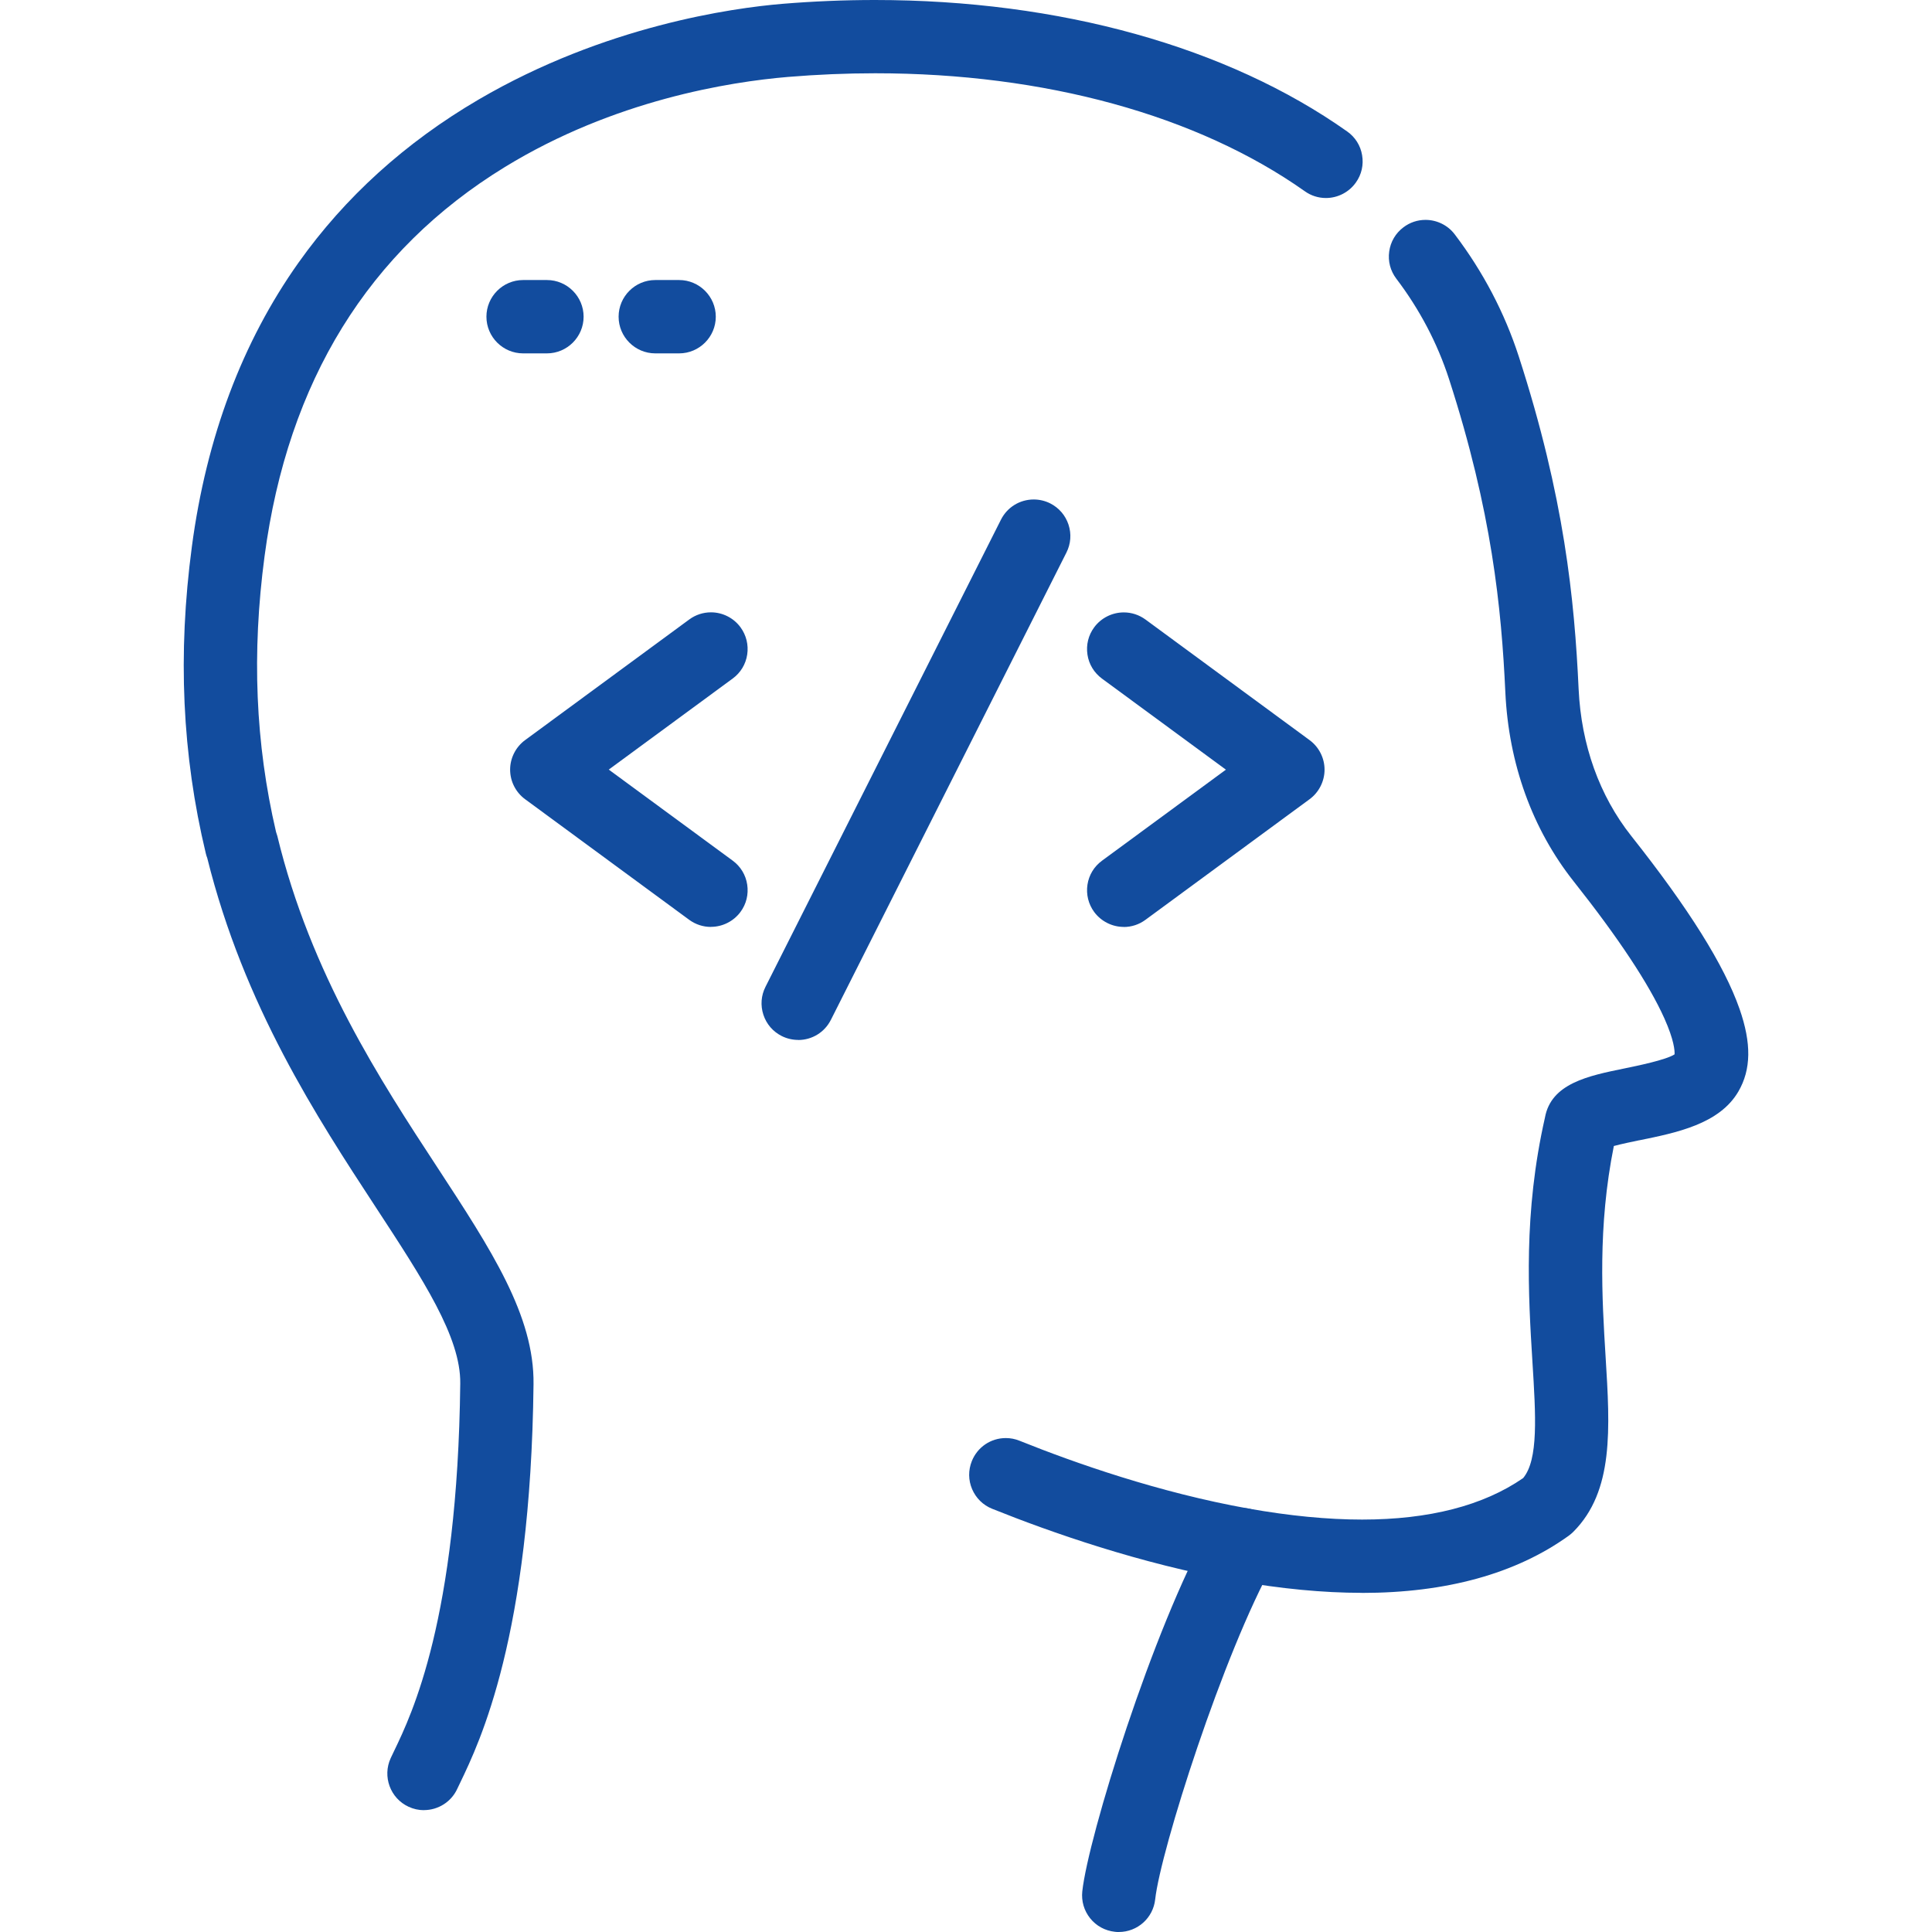
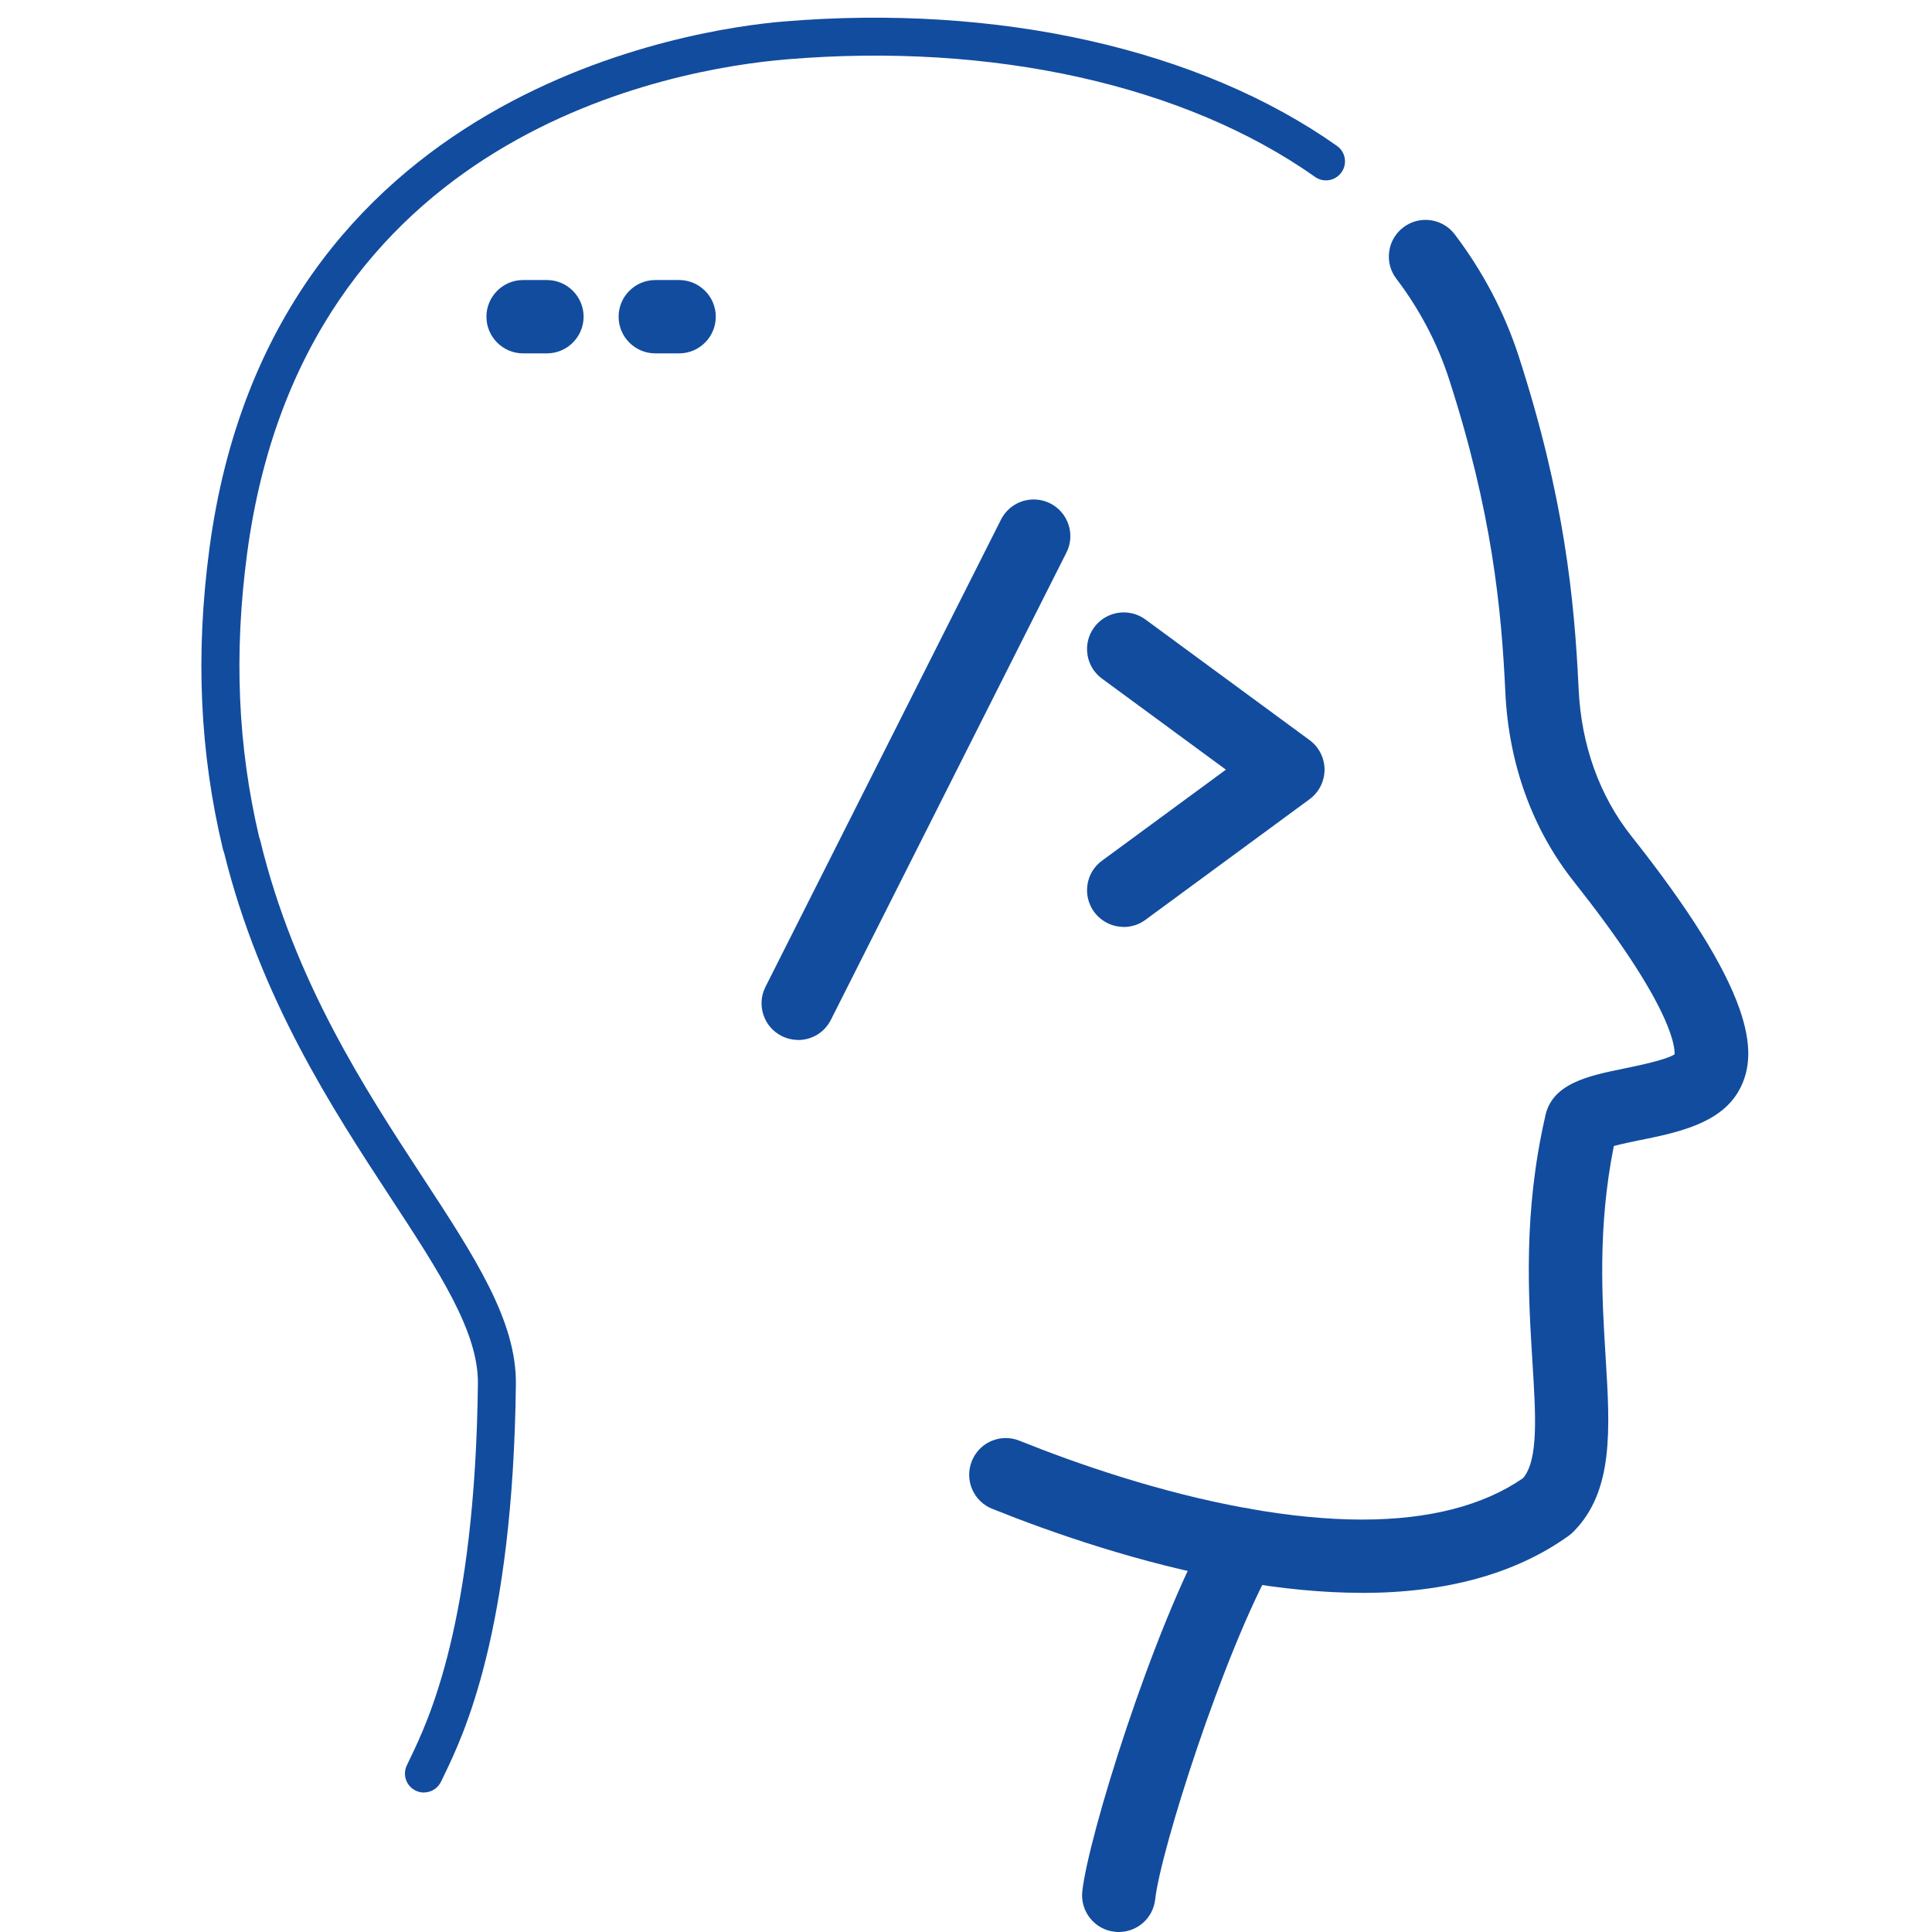
<svg xmlns="http://www.w3.org/2000/svg" id="_レイヤー_1" viewBox="0 0 265 265">
  <defs>
    <style>.cls-1{fill:#124c9e;}</style>
  </defs>
-   <path class="cls-1" d="m97.51,127.14c-1.08,0-2.1-.34-2.97-.97l-22.52-16.55c-1.29-.95-2.05-2.46-2.05-4.05s.77-3.11,2.05-4.05l22.52-16.55c.87-.64,1.9-.98,2.98-.98,1.6,0,3.11.77,4.05,2.05.79,1.08,1.12,2.41.92,3.74s-.91,2.5-1.99,3.29l-17,12.49,17,12.49c1.08.79,1.79,1.96,1.99,3.29s-.12,2.66-.92,3.74c-.94,1.28-2.46,2.05-4.05,2.05Z" />
-   <path class="cls-1" d="m97.51,124.72c-.54,0-1.08-.16-1.54-.51l-22.52-16.55c-.67-.49-1.06-1.27-1.06-2.1s.39-1.61,1.06-2.1l22.52-16.54c1.16-.85,2.79-.6,3.64.56.85,1.16.6,2.79-.56,3.64l-19.66,14.44,19.66,14.45c1.16.85,1.41,2.48.56,3.64-.51.7-1.3,1.06-2.1,1.06Z" />
  <path class="cls-1" d="m154.14,127.14c-1.6,0-3.11-.77-4.06-2.05-.79-1.08-1.12-2.41-.92-3.74s.91-2.5,1.99-3.29l17-12.49-17-12.49c-1.08-.8-1.79-1.96-1.99-3.29s.12-2.66.92-3.74c.94-1.28,2.46-2.05,4.06-2.05,1.08,0,2.1.34,2.97.97l22.52,16.55c1.29.95,2.05,2.46,2.05,4.05s-.77,3.11-2.05,4.05l-22.52,16.55c-.87.64-1.9.98-2.98.98Z" />
  <path class="cls-1" d="m154.14,124.72c-.8,0-1.59-.37-2.1-1.06-.85-1.16-.6-2.79.56-3.64l19.66-14.45-19.66-14.44c-1.16-.85-1.41-2.48-.56-3.64.85-1.16,2.48-1.41,3.64-.56l22.52,16.54c.67.49,1.06,1.27,1.06,2.1s-.39,1.61-1.06,2.1l-22.52,16.55c-.47.34-1.01.51-1.54.51Z" />
  <path class="cls-1" d="m109.49,142.64c-.78,0-1.56-.18-2.26-.53-1.21-.61-2.1-1.64-2.52-2.92-.42-1.28-.32-2.64.29-3.84l32.3-64.08c.86-1.7,2.58-2.76,4.49-2.76.77,0,1.55.18,2.25.53,1.21.61,2.1,1.65,2.52,2.92.42,1.28.32,2.64-.29,3.84l-32.3,64.08c-.86,1.71-2.58,2.77-4.49,2.77Z" />
  <path class="cls-1" d="m109.49,140.21c-.39,0-.8-.09-1.17-.28-1.29-.65-1.8-2.22-1.15-3.5l32.3-64.08c.65-1.29,2.21-1.8,3.5-1.16,1.29.65,1.8,2.22,1.15,3.5l-32.3,64.08c-.46.91-1.38,1.43-2.33,1.43Z" />
  <path class="cls-1" d="m71.75,48.47c-2.77,0-5.03-2.26-5.03-5.03s2.26-5.03,5.03-5.03h3.27c2.77,0,5.03,2.26,5.03,5.03s-2.26,5.03-5.03,5.03h-3.27Z" />
  <path class="cls-1" d="m75.02,46.05h-3.27c-1.44,0-2.61-1.17-2.61-2.61s1.17-2.61,2.61-2.61h3.27c1.44,0,2.61,1.17,2.61,2.61s-1.17,2.61-2.61,2.61Z" />
  <path class="cls-1" d="m89.88,48.47c-2.77,0-5.03-2.26-5.03-5.03s2.26-5.03,5.03-5.03h3.27c2.77,0,5.03,2.26,5.03,5.03s-2.26,5.03-5.03,5.03h-3.27Z" />
  <path class="cls-1" d="m93.15,46.05h-3.27c-1.44,0-2.61-1.17-2.61-2.61s1.17-2.61,2.61-2.61h3.27c1.44,0,2.61,1.17,2.61,2.61s-1.17,2.61-2.61,2.61Z" />
-   <path class="cls-1" d="m58.15,248.29c-.73,0-1.44-.16-2.11-.47-2.51-1.16-3.61-4.15-2.45-6.67.14-.31.31-.66.5-1.05,2.37-4.93,8.68-18.02,9.04-50.34.08-6.35-5.08-14.23-11.6-24.19-8.05-12.3-18.06-27.6-23.1-47.87-.08-.21-.15-.42-.2-.64-3.25-13.55-3.88-27.32-1.91-42.1,1.99-14.96,6.91-28.06,14.63-38.94,6.37-8.98,14.68-16.5,24.69-22.36C82.99,3.51,100.52,1.1,107.26.53c4.25-.35,8.54-.53,12.74-.53,25.33,0,48.33,6.4,64.78,18.03,1.1.77,1.83,1.93,2.05,3.25.23,1.32-.07,2.66-.85,3.75-.94,1.33-2.48,2.13-4.11,2.13-1.05,0-2.05-.32-2.9-.93-14.76-10.43-35.68-16.18-58.91-16.18-3.94,0-7.96.17-11.96.5-8.07.68-23.86,3.18-38.85,12.36-18.69,11.45-29.78,29.41-32.96,53.37-1.77,13.31-1.26,25.68,1.57,37.82.07.19.13.38.18.57,4.58,18.92,14.18,33.59,21.9,45.38,7.46,11.4,13.36,20.41,13.24,29.82-.39,34.55-7.4,49.11-10.03,54.59l-.44.92c-.82,1.77-2.61,2.9-4.56,2.9Z" />
  <path class="cls-1" d="m58.15,245.87c-.37,0-.74-.08-1.09-.24-1.31-.6-1.88-2.15-1.27-3.46.14-.3.3-.63.48-1.01,2.44-5.06,8.91-18.51,9.28-51.37.09-7.08-5.24-15.23-12-25.55-7.98-12.19-17.89-27.34-22.82-47.31-.06-.14-.11-.29-.15-.44-3.18-13.26-3.79-26.74-1.86-41.21C37.12,12.01,95.78,3.93,107.46,2.95c29.43-2.45,57.1,3.76,75.92,17.06,1.18.83,1.46,2.46.62,3.63-.83,1.17-2.46,1.46-3.63.62-17.83-12.6-44.24-18.48-72.47-16.12-15.42,1.29-66.33,10-74.01,67.82-1.82,13.67-1.28,26.39,1.66,38.88.06.14.11.27.14.42,4.68,19.31,14.41,34.18,22.22,46.12,7.24,11.06,12.95,19.79,12.85,28.46-.38,34.02-7.22,48.22-9.8,53.57l-.45.94c-.44.95-1.38,1.51-2.37,1.51Z" />
  <path class="cls-1" d="m186.8,218.48c-5.31,0-11.14-.56-17.33-1.66-13.11-2.34-25.39-6.66-33.38-9.87-1.25-.5-2.22-1.46-2.75-2.69-.53-1.24-.54-2.6-.04-3.85.77-1.92,2.6-3.16,4.66-3.16.65,0,1.28.12,1.89.37,7.54,3.03,19.12,7.11,31.39,9.3,5.63,1,10.87,1.51,15.59,1.51,9.19,0,16.62-1.91,22.09-5.69,2.11-2.54,1.74-8.51,1.27-16.02-.56-9.06-1.25-20.32,1.72-33.42.84-4.7,5.96-5.74,10.91-6.75,1.6-.33,5.7-1.16,6.87-1.93.03-.48-.05-1.92-1.4-4.94-2.12-4.72-6.31-11.05-12.45-18.8-5.67-7.17-8.9-16.13-9.36-25.9-.54-11.6-1.85-24.84-7.73-43-1.59-4.9-4.02-9.53-7.23-13.76-.81-1.07-1.16-2.39-.97-3.72.18-1.33.87-2.51,1.95-3.32.88-.67,1.93-1.02,3.03-1.02,1.57,0,3.07.74,4.01,1.99,3.89,5.13,6.84,10.76,8.78,16.74,6.25,19.3,7.64,33.34,8.21,45.63.36,7.66,2.85,14.62,7.21,20.13,7.9,9.97,12.76,17.74,14.86,23.73,1.65,4.72,1.6,8.32-.16,11.34-2.6,4.45-8.44,5.64-13.6,6.69h-.03c-.81.17-2.38.49-3.45.78-2.23,11.11-1.62,20.95-1.13,28.92.61,9.88,1.14,18.41-4.42,23.99-.19.19-.41.38-.63.54-7.24,5.21-16.79,7.85-28.39,7.85Z" />
  <path class="cls-1" d="m186.8,216.06c-5.19,0-10.83-.54-16.9-1.62-12.91-2.3-25.02-6.57-32.9-9.74-1.34-.54-1.98-2.06-1.45-3.39.54-1.34,2.05-1.99,3.39-1.45,7.66,3.08,19.41,7.21,31.88,9.44,17.5,3.12,30.87,1.52,39.73-4.74,2.98-3.2,2.6-9.42,2.07-17.99-.55-8.91-1.23-20,1.68-32.8.52-3.13,4.47-3.93,9.03-4.86,3.05-.62,7.65-1.56,8.52-3.05.49-.84,2.1-6.05-14.1-26.49-5.35-6.77-8.41-15.25-8.84-24.51-.55-11.77-1.88-25.19-7.85-43.63-1.67-5.16-4.23-10.04-7.6-14.48-.87-1.15-.64-2.78.5-3.65,1.14-.87,2.78-.64,3.65.5,3.72,4.91,6.55,10.3,8.41,16.02,6.16,19.03,7.53,32.87,8.1,45,.38,8.17,3.05,15.61,7.72,21.52,17.23,21.75,16.53,28.88,14.51,32.35-2.05,3.51-7.33,4.59-11.99,5.53-1.7.35-4.18.85-5.08,1.32-2.63,11.98-1.98,22.46-1.46,30.91.6,9.68,1.07,17.32-3.72,22.13-.1.1-.21.2-.33.28-6.85,4.92-15.89,7.39-26.98,7.39Zm32.6-61.27c-.01.05-.02.1-.03.16.01-.05.03-.1.03-.16Z" />
  <path class="cls-1" d="m153.45,265c-.18,0-.36,0-.54-.03-1.34-.15-2.54-.8-3.38-1.85-.84-1.05-1.22-2.36-1.08-3.69.81-7.45,9.62-35.9,17.52-50.02.89-1.59,2.57-2.57,4.39-2.57.85,0,1.7.22,2.45.64,2.42,1.35,3.29,4.42,1.94,6.84-6.97,12.46-15.57,39.54-16.3,46.2-.28,2.56-2.43,4.48-5,4.48Z" />
-   <path class="cls-1" d="m153.45,262.58c-.09,0-.19,0-.29-.02-1.43-.16-2.47-1.44-2.31-2.87.8-7.29,9.46-35.21,17.22-49.1.7-1.26,2.29-1.71,3.55-1,1.26.7,1.71,2.29,1,3.55-7.35,13.14-15.85,40.35-16.59,47.12-.15,1.34-1.28,2.32-2.59,2.32Z" />
</svg>